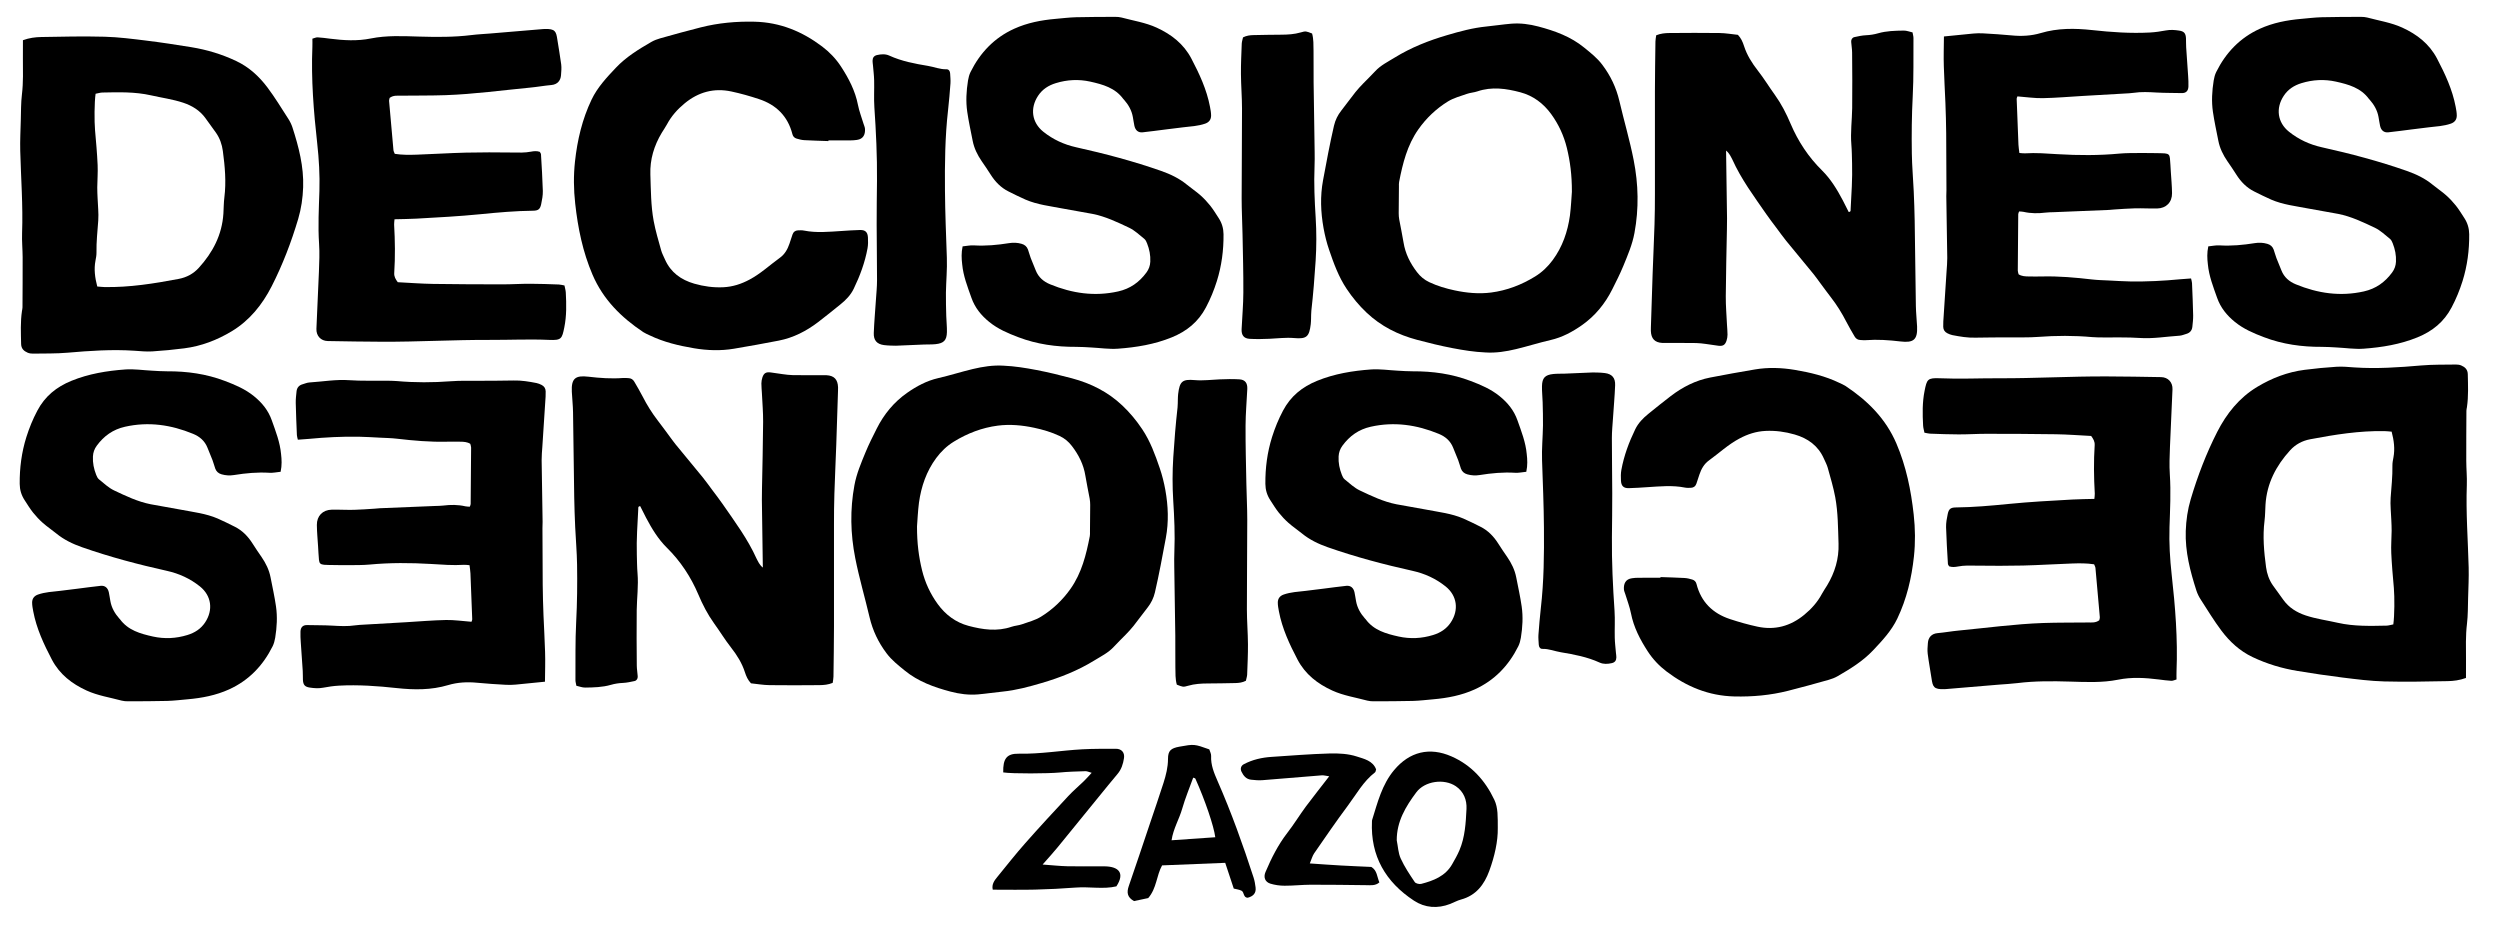
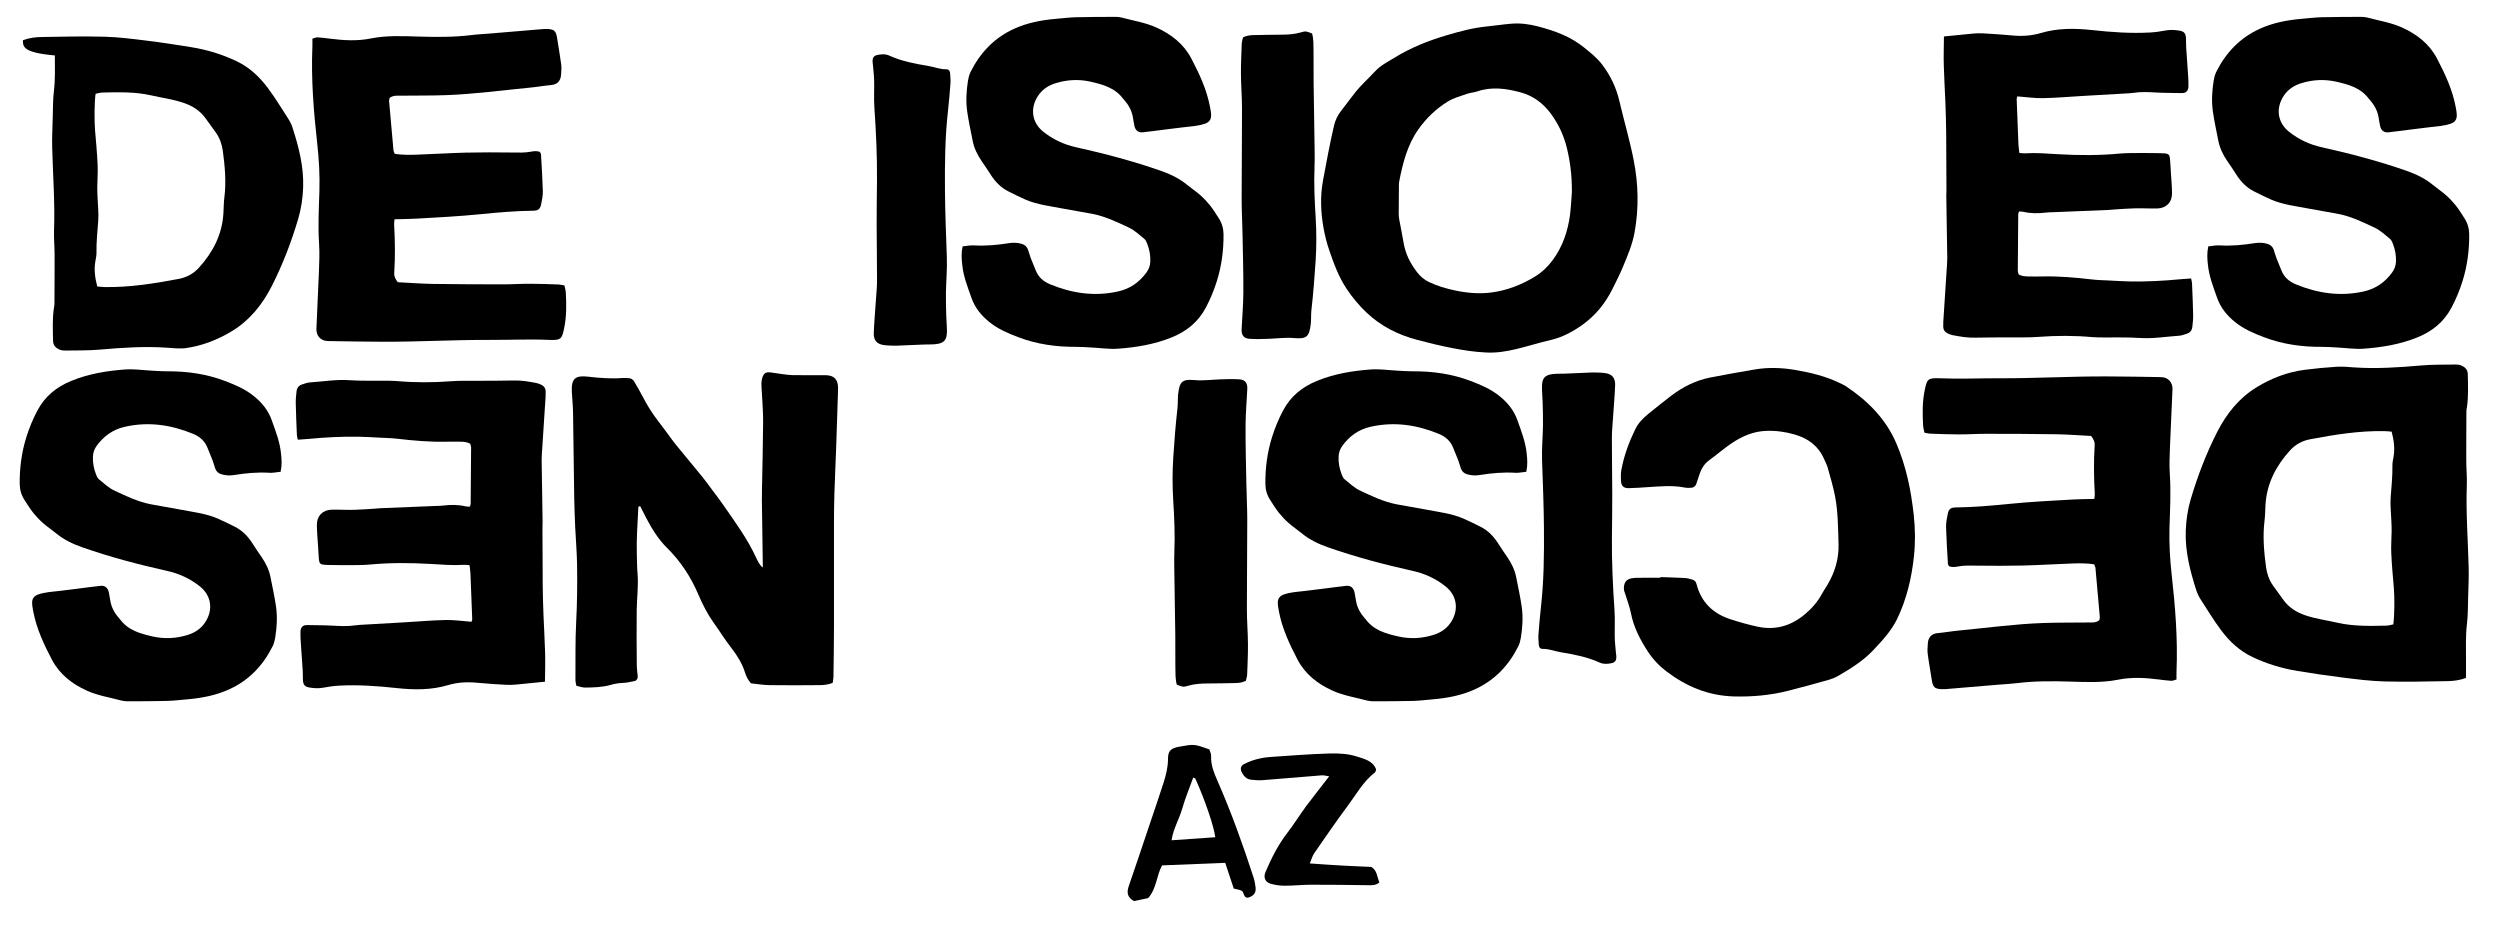
<svg xmlns="http://www.w3.org/2000/svg" id="Capa_1" x="0px" y="0px" viewBox="0 0 676 250" style="enable-background:new 0 0 676 250;" xml:space="preserve">
  <g>
    <g>
-       <path d="M466.73,40.71c0.09,6.37,0.18,12.35,0.26,18.32c0.01,0.97-0.02,1.94-0.03,2.91c-0.11,6.06-0.27,12.11-0.31,18.17   c-0.02,2.58,0.21,5.16,0.33,7.74c0.04,0.89,0.15,1.77,0.14,2.66c-0.01,0.55-0.1,1.13-0.28,1.65c-0.4,1.15-0.97,1.48-2.21,1.33   c-1.12-0.14-2.23-0.34-3.34-0.48c-0.88-0.11-1.76-0.24-2.64-0.25c-2.81-0.04-5.63-0.02-8.44-0.03c-0.24,0-0.48,0.01-0.72,0   c-2.04-0.11-3.02-1.14-3.1-3.24c-0.01-0.32,0-0.65,0.01-0.97c0.15-4.84,0.3-9.69,0.47-14.53c0.16-4.44,0.37-8.88,0.51-13.32   c0.09-2.74,0.11-5.49,0.11-8.24c0.01-9.22-0.02-18.43,0-27.65c0.01-4.52,0.08-9.05,0.14-13.57c0.01-0.55,0.13-1.1,0.21-1.67   c1.2-0.49,2.39-0.6,3.58-0.61c4.5-0.03,9.01-0.07,13.51,0c1.68,0.02,3.35,0.32,5,0.49c0.84,0.88,1.29,1.9,1.64,2.99   c0.8,2.5,2.16,4.65,3.77,6.71c1.64,2.09,3.02,4.38,4.58,6.53c1.75,2.44,3.1,5.07,4.27,7.84c2.01,4.72,4.8,8.96,8.46,12.57   c2.39,2.36,4.09,5.18,5.64,8.11c0.56,1.06,1.08,2.13,1.6,3.16c0.64-0.07,0.5-0.47,0.52-0.75c0.21-4.11,0.51-8.23,0.39-12.35   c-0.05-1.69-0.05-3.4-0.19-5.08c-0.28-3.32,0.17-6.62,0.22-9.92c0.07-5.01,0.01-10.02-0.02-15.03c-0.01-0.97-0.19-1.93-0.25-2.89   c-0.04-0.63,0.28-1.15,0.88-1.28c1.02-0.22,2.05-0.45,3.09-0.5c1.14-0.05,2.22-0.21,3.32-0.53c2.26-0.65,4.61-0.7,6.94-0.73   c0.77-0.01,1.54,0.31,2.36,0.49c0.1,0.59,0.25,1.06,0.25,1.52c-0.04,5.25,0.08,10.51-0.2,15.76c-0.27,5.17-0.32,10.34-0.24,15.5   c0.05,3.39,0.36,6.77,0.51,10.16c0.12,2.66,0.21,5.33,0.26,7.99c0.12,7.68,0.19,15.35,0.32,23.03c0.03,1.86,0.24,3.71,0.33,5.56   c0.17,3.62-1,4.46-4.48,4.05c-3.13-0.37-6.24-0.59-9.38-0.35c-0.48,0.04-0.96-0.02-1.45-0.04c-0.7-0.02-1.23-0.34-1.58-0.95   c-0.76-1.33-1.56-2.63-2.25-4c-1.18-2.31-2.54-4.49-4.12-6.54c-1.04-1.34-2.03-2.71-3.04-4.07c-0.58-0.78-1.13-1.57-1.74-2.32   c-2.45-3-4.93-5.97-7.38-8.97c-0.91-1.13-1.75-2.32-2.62-3.48c-0.92-1.23-1.86-2.44-2.73-3.7c-3.3-4.77-6.78-9.43-9.18-14.77   C468.01,42.37,467.71,41.53,466.73,40.71z" />
-       <path d="M6.2,10.87c1.76-0.64,3.37-0.83,4.96-0.86c5.71-0.11,11.43-0.23,17.13-0.08c3.77,0.1,7.53,0.59,11.28,1.05   c4.07,0.5,8.13,1.12,12.17,1.78c4.22,0.69,8.28,1.91,12.17,3.76c3.45,1.64,6.16,4.14,8.4,7.12c2.03,2.7,3.79,5.61,5.63,8.46   c0.48,0.74,0.88,1.56,1.15,2.39c1.69,5.24,3.07,10.55,2.88,16.13c-0.1,2.92-0.51,5.77-1.34,8.58c-1.87,6.28-4.2,12.38-7.17,18.21   c-2.53,4.96-5.96,9.24-10.78,12.15c-3.96,2.39-8.24,4.04-12.86,4.63c-2.87,0.37-5.75,0.65-8.64,0.83c-1.6,0.1-3.21-0.07-4.82-0.18   c-6.04-0.41-12.05,0.01-18.07,0.53c-3.12,0.27-6.27,0.2-9.4,0.25c-0.47,0.01-0.98-0.07-1.41-0.25c-1.01-0.43-1.74-1.09-1.77-2.34   c-0.06-2.99-0.21-5.98,0.23-8.95c0.05-0.32,0.14-0.64,0.14-0.96c0.02-4.52,0.06-9.04,0.04-13.56c-0.01-2.18-0.23-4.36-0.15-6.54   c0.27-7.44-0.31-14.85-0.5-22.27c-0.07-2.74,0.08-5.49,0.15-8.23c0.07-2.34,0.03-4.7,0.31-7.02c0.39-3.23,0.27-6.45,0.26-9.68   C6.19,14.23,6.2,12.62,6.2,10.87z M25.85,25.35c-0.34,2.31-0.36,7.42-0.15,9.86c0.28,3.14,0.56,6.27,0.7,9.42   c0.09,2.01-0.08,4.03-0.1,6.05c-0.01,0.97,0.05,1.93,0.09,2.9c0.07,2.01,0.32,4.04,0.18,6.04c-0.21,2.9-0.53,5.78-0.48,8.69   c0.01,0.72-0.13,1.45-0.27,2.16c-0.45,2.35-0.14,4.63,0.48,7c0.69,0.05,1.32,0.14,1.95,0.15c6.79,0.12,13.45-0.95,20.1-2.21   c2.15-0.41,3.97-1.41,5.4-2.98c3.79-4.16,6.3-8.94,6.66-14.69c0.09-1.45,0.08-2.91,0.26-4.35c0.53-4.21,0.15-8.39-0.41-12.56   c-0.24-1.78-0.82-3.46-1.86-4.94c-0.92-1.32-1.88-2.62-2.83-3.92c-1.52-2.11-3.61-3.39-6.04-4.2c-2.84-0.94-5.79-1.33-8.69-1.99   c-4.37-0.99-8.79-0.85-13.21-0.76C27.06,25.05,26.51,25.23,25.85,25.35z" />
+       <path d="M6.2,10.87c1.76-0.64,3.37-0.83,4.96-0.86c5.71-0.11,11.43-0.23,17.13-0.08c3.77,0.1,7.53,0.59,11.28,1.05   c4.07,0.5,8.13,1.12,12.17,1.78c4.22,0.69,8.28,1.91,12.17,3.76c3.45,1.64,6.16,4.14,8.4,7.12c2.03,2.7,3.79,5.61,5.63,8.46   c0.48,0.74,0.88,1.56,1.15,2.39c1.69,5.24,3.07,10.55,2.88,16.13c-0.1,2.92-0.51,5.77-1.34,8.58c-1.87,6.28-4.2,12.38-7.17,18.21   c-2.53,4.96-5.96,9.24-10.78,12.15c-3.96,2.39-8.24,4.04-12.86,4.63c-1.6,0.1-3.21-0.07-4.82-0.18   c-6.04-0.41-12.05,0.01-18.07,0.53c-3.12,0.27-6.27,0.2-9.4,0.25c-0.47,0.01-0.98-0.07-1.41-0.25c-1.01-0.43-1.74-1.09-1.77-2.34   c-0.06-2.99-0.21-5.98,0.23-8.95c0.05-0.32,0.14-0.64,0.14-0.96c0.02-4.52,0.06-9.04,0.04-13.56c-0.01-2.18-0.23-4.36-0.15-6.54   c0.27-7.44-0.31-14.85-0.5-22.27c-0.07-2.74,0.08-5.49,0.15-8.23c0.07-2.34,0.03-4.7,0.31-7.02c0.39-3.23,0.27-6.45,0.26-9.68   C6.19,14.23,6.2,12.62,6.2,10.87z M25.85,25.35c-0.34,2.31-0.36,7.42-0.15,9.86c0.28,3.14,0.56,6.27,0.7,9.42   c0.09,2.01-0.08,4.03-0.1,6.05c-0.01,0.97,0.05,1.93,0.09,2.9c0.07,2.01,0.32,4.04,0.18,6.04c-0.21,2.9-0.53,5.78-0.48,8.69   c0.01,0.72-0.13,1.45-0.27,2.16c-0.45,2.35-0.14,4.63,0.48,7c0.69,0.05,1.32,0.14,1.95,0.15c6.79,0.12,13.45-0.95,20.1-2.21   c2.15-0.41,3.97-1.41,5.4-2.98c3.79-4.16,6.3-8.94,6.66-14.69c0.09-1.45,0.08-2.91,0.26-4.35c0.53-4.21,0.15-8.39-0.41-12.56   c-0.24-1.78-0.82-3.46-1.86-4.94c-0.92-1.32-1.88-2.62-2.83-3.92c-1.52-2.11-3.61-3.39-6.04-4.2c-2.84-0.94-5.79-1.33-8.69-1.99   c-4.37-0.99-8.79-0.85-13.21-0.76C27.06,25.05,26.51,25.23,25.85,25.35z" />
      <path d="M401.63,95.3c-2.98-0.13-5.91-0.6-8.84-1.16c-3.24-0.62-6.44-1.4-9.62-2.25c-5.13-1.37-9.73-3.65-13.65-7.36   c-2.07-1.96-3.81-4.06-5.39-6.43c-2.19-3.28-3.49-6.89-4.74-10.55c-0.65-1.9-1.14-3.88-1.5-5.86c-0.77-4.31-0.95-8.62-0.13-12.99   c0.92-4.92,1.82-9.84,2.95-14.71c0.36-1.53,1.02-2.87,1.98-4.09c1.3-1.65,2.52-3.35,3.82-4.99c0.65-0.82,1.37-1.58,2.1-2.34   c1.06-1.1,2.18-2.15,3.21-3.28c1.5-1.64,3.48-2.59,5.32-3.73c4.42-2.72,9.21-4.61,14.16-6.06c3.46-1.02,6.96-1.97,10.58-2.33   c2.24-0.22,4.46-0.57,6.7-0.76c2.51-0.21,4.99,0.12,7.41,0.76c4.45,1.18,8.74,2.72,12.39,5.71c1.75,1.43,3.5,2.79,4.88,4.63   c2.23,2.95,3.76,6.16,4.61,9.76c1.25,5.34,2.81,10.6,3.87,15.99c1.3,6.58,1.44,13.14,0.22,19.73c-0.57,3.12-1.82,6.02-3.01,8.92   c-0.89,2.16-1.95,4.25-3,6.34c-1.95,3.89-4.64,7.18-8.2,9.68c-2.58,1.81-5.32,3.29-8.45,4.01c-3.13,0.72-6.2,1.7-9.32,2.45   C407.25,95.05,404.47,95.49,401.63,95.3z M425.04,51.86c0.01-4.57-0.48-8.23-1.36-11.86c-0.82-3.34-2.23-6.38-4.24-9.15   c-2.11-2.9-4.88-4.97-8.32-5.89c-3.83-1.02-7.72-1.59-11.64-0.25c-0.91,0.31-1.91,0.35-2.81,0.67c-1.74,0.61-3.58,1.09-5.13,2.04   c-3.17,1.95-5.88,4.52-8.03,7.58c-2.99,4.25-4.22,9.18-5.19,14.2c-0.08,0.39-0.05,0.8-0.05,1.21c-0.02,2.42-0.05,4.83-0.06,7.25   c0,0.56,0.04,1.13,0.14,1.69c0.37,2.06,0.83,4.11,1.16,6.18c0.48,3.03,1.8,5.65,3.65,8.06c0.91,1.19,1.98,2.08,3.32,2.71   c2.2,1.04,4.52,1.72,6.87,2.22c3.23,0.69,6.55,1,9.83,0.58c4.27-0.55,8.25-2.08,11.93-4.35c1.87-1.15,3.43-2.65,4.74-4.42   c2.65-3.59,4.05-7.69,4.66-12.06C424.82,55.86,424.91,53.44,425.04,51.86z" />
      <path d="M260.29,66.62c1.11-0.11,2.07-0.33,3.01-0.27c3.23,0.2,6.41-0.1,9.59-0.61c1.12-0.18,2.24-0.13,3.35,0.19   c0.85,0.24,1.42,0.74,1.72,1.54c0.28,0.76,0.46,1.55,0.75,2.3c0.43,1.13,0.91,2.24,1.36,3.36c0.73,1.84,2.09,3.01,3.89,3.75   c5.95,2.45,12.03,3.35,18.4,1.92c3.25-0.73,5.71-2.49,7.64-5.12c0.64-0.87,0.99-1.83,1.04-2.92c0.09-1.73-0.25-3.38-0.88-4.97   c-0.17-0.44-0.4-0.93-0.75-1.21c-1.32-1.06-2.58-2.28-4.07-2.99c-3.19-1.51-6.41-3.06-9.91-3.75c-2.68-0.53-5.39-0.92-8.07-1.45   c-3.39-0.66-6.86-1.03-10.07-2.42c-1.55-0.67-3.05-1.44-4.57-2.19c-2.08-1.03-3.63-2.64-4.86-4.59c-0.77-1.23-1.6-2.43-2.42-3.62   c-1.15-1.68-2.04-3.48-2.43-5.5c-0.51-2.61-1.09-5.22-1.47-7.85c-0.41-2.81-0.24-5.65,0.21-8.45c0.13-0.79,0.34-1.6,0.69-2.31   c2.6-5.23,6.42-9.24,11.78-11.68c3.57-1.62,7.34-2.34,11.21-2.68c1.84-0.16,3.69-0.39,5.53-0.44c3.54-0.09,7.08-0.09,10.62-0.1   c0.56,0,1.14,0.04,1.68,0.18c3.18,0.86,6.47,1.35,9.49,2.73c3.97,1.82,7.29,4.37,9.39,8.36c2.18,4.16,4.16,8.39,5.04,13.05   c0.15,0.79,0.3,1.59,0.3,2.39c-0.01,1.06-0.55,1.79-1.6,2.16c-1.93,0.67-3.94,0.76-5.93,0.99c-1.6,0.18-3.19,0.39-4.78,0.59   c-2.07,0.26-4.14,0.55-6.22,0.77c-1.16,0.12-1.94-0.53-2.21-1.75c-0.17-0.79-0.27-1.59-0.42-2.39c-0.32-1.8-1.2-3.33-2.39-4.68   c-0.05-0.06-0.12-0.11-0.17-0.17c-2.22-3.05-5.56-3.96-8.96-4.72c-3.13-0.69-6.24-0.53-9.3,0.41c-1.97,0.6-3.63,1.64-4.81,3.43   c-2.21,3.35-1.71,7.2,1.42,9.71c2.62,2.1,5.6,3.47,8.87,4.2c7.78,1.73,15.47,3.76,23,6.4c2.5,0.88,4.9,2.02,6.99,3.74   c1.18,0.97,2.47,1.82,3.61,2.83c0.96,0.85,1.85,1.8,2.65,2.8c0.85,1.07,1.56,2.25,2.31,3.4c0.86,1.32,1.29,2.79,1.3,4.35   c0.04,4.31-0.51,8.54-1.8,12.66c-0.78,2.47-1.74,4.83-2.96,7.13c-2.07,3.93-5.19,6.44-9.23,8.09c-4.69,1.91-9.6,2.71-14.57,3.07   c-2.39,0.17-4.81-0.21-7.22-0.33c-1.36-0.07-2.73-0.18-4.09-0.17c-5.36,0.03-10.58-0.69-15.62-2.61c-2.8-1.06-5.51-2.21-7.87-4.13   c-2.18-1.77-3.87-3.85-4.81-6.53c-1.05-2.97-2.21-5.9-2.5-9.08C260,69.93,259.91,68.4,260.29,66.62z" />
      <path d="M597.12,66.62c1.11-0.11,2.07-0.33,3.01-0.27c3.23,0.2,6.41-0.1,9.59-0.61c1.12-0.18,2.24-0.13,3.35,0.19   c0.85,0.24,1.42,0.74,1.72,1.54c0.28,0.76,0.46,1.55,0.75,2.3c0.43,1.13,0.91,2.24,1.36,3.36c0.73,1.84,2.09,3.01,3.89,3.75   c5.95,2.45,12.03,3.35,18.4,1.92c3.25-0.73,5.71-2.49,7.64-5.12c0.64-0.87,0.99-1.83,1.04-2.92c0.09-1.73-0.25-3.38-0.88-4.97   c-0.17-0.44-0.4-0.93-0.75-1.21c-1.32-1.06-2.58-2.28-4.07-2.99c-3.19-1.51-6.41-3.06-9.91-3.75c-2.68-0.53-5.39-0.92-8.07-1.45   c-3.39-0.66-6.86-1.03-10.07-2.42c-1.55-0.67-3.05-1.44-4.57-2.19c-2.08-1.03-3.63-2.64-4.86-4.59c-0.77-1.23-1.6-2.43-2.42-3.62   c-1.15-1.68-2.04-3.48-2.43-5.5c-0.51-2.61-1.09-5.22-1.47-7.85c-0.41-2.81-0.24-5.65,0.21-8.45c0.13-0.79,0.34-1.6,0.69-2.31   c2.6-5.23,6.42-9.24,11.78-11.68c3.57-1.62,7.34-2.34,11.21-2.68c1.84-0.16,3.69-0.39,5.53-0.44c3.54-0.09,7.08-0.09,10.62-0.1   c0.56,0,1.14,0.04,1.68,0.18c3.18,0.86,6.47,1.35,9.49,2.73c3.97,1.82,7.29,4.37,9.39,8.36c2.18,4.16,4.16,8.39,5.04,13.05   c0.15,0.79,0.3,1.59,0.3,2.39c-0.01,1.06-0.55,1.79-1.6,2.16c-1.93,0.67-3.94,0.76-5.93,0.99c-1.6,0.18-3.19,0.39-4.78,0.59   c-2.07,0.26-4.14,0.55-6.22,0.77c-1.16,0.12-1.94-0.53-2.21-1.75c-0.17-0.79-0.27-1.59-0.42-2.39c-0.32-1.8-1.2-3.33-2.39-4.68   c-0.05-0.06-0.12-0.11-0.17-0.17c-2.22-3.05-5.56-3.96-8.96-4.72c-3.13-0.69-6.24-0.53-9.3,0.41c-1.97,0.6-3.63,1.64-4.81,3.43   c-2.21,3.35-1.71,7.2,1.42,9.71c2.62,2.1,5.6,3.47,8.87,4.2c7.78,1.73,15.47,3.76,23,6.4c2.5,0.88,4.91,2.02,6.99,3.74   c1.18,0.97,2.47,1.82,3.61,2.83c0.96,0.85,1.85,1.8,2.65,2.8c0.85,1.07,1.56,2.25,2.31,3.4c0.86,1.32,1.29,2.79,1.3,4.35   c0.04,4.31-0.51,8.54-1.8,12.66c-0.78,2.47-1.74,4.83-2.96,7.13c-2.07,3.93-5.19,6.44-9.23,8.09c-4.69,1.91-9.6,2.71-14.57,3.07   c-2.39,0.17-4.81-0.21-7.22-0.33c-1.36-0.07-2.73-0.18-4.09-0.17c-5.36,0.03-10.58-0.69-15.62-2.61c-2.8-1.06-5.51-2.21-7.87-4.13   c-2.18-1.77-3.87-3.85-4.81-6.53c-1.05-2.97-2.21-5.9-2.5-9.08C596.83,69.93,596.74,68.4,597.12,66.62z" />
      <path d="M84.47,10.46c0.52-0.14,0.97-0.38,1.42-0.36c1.12,0.06,2.24,0.22,3.35,0.36c3.68,0.46,7.33,0.69,11.04-0.06   c4.29-0.86,8.65-0.64,13-0.51c4.75,0.14,9.49,0.18,14.22-0.41c1.67-0.21,3.37-0.28,5.05-0.42c4.73-0.4,9.46-0.79,14.19-1.19   c0.16-0.01,0.32-0.02,0.48-0.03c2.92-0.1,3.16,0.65,3.49,2.88c0.33,2.24,0.76,4.46,1.04,6.7c0.12,0.95,0.02,1.93-0.05,2.9   c-0.1,1.46-0.96,2.52-2.6,2.67c-1.92,0.17-3.83,0.52-5.75,0.7c-7.61,0.73-15.19,1.77-22.83,2.04c-4.02,0.14-8.05,0.09-12.07,0.14   c-1.03,0.01-2.1-0.14-3.09,0.6c-0.05,0.25-0.18,0.57-0.15,0.87c0.38,4.43,0.77,8.85,1.18,13.27c0.03,0.31,0.21,0.6,0.36,0.99   c1.98,0.31,3.98,0.29,5.96,0.22c4.42-0.15,8.84-0.44,13.26-0.55c4.18-0.1,8.37-0.08,12.55-0.03c1.69,0.02,3.37,0.1,5.05-0.23   c0.78-0.15,1.59-0.23,2.39,0.05c0.12,0.23,0.3,0.44,0.32,0.65c0.19,3.3,0.41,6.61,0.5,9.92c0.03,1.19-0.2,2.41-0.45,3.59   c-0.29,1.35-0.78,1.74-2.2,1.76c-4.75,0.05-9.48,0.47-14.2,0.94c-5.77,0.57-11.55,0.88-17.33,1.2c-1.92,0.11-3.84,0.11-5.92,0.17   c-0.04,0.54-0.13,1-0.11,1.44c0.25,4.36,0.31,8.73,0.03,13.08c-0.06,1.01,0.36,1.68,0.95,2.5c3.14,0.16,6.34,0.41,9.55,0.46   c6.27,0.1,12.55,0.11,18.83,0.12c2.49,0,4.99-0.17,7.48-0.16c2.57,0,5.15,0.11,7.72,0.2c0.46,0.02,0.92,0.16,1.5,0.26   c0.13,0.68,0.33,1.29,0.36,1.91c0.17,3.15,0.23,6.31-0.4,9.42c-0.62,3.06-0.76,3.54-4.12,3.39c-5.31-0.24-10.62,0.02-15.93,0   c-9.74-0.04-19.46,0.54-29.19,0.5c-4.91-0.03-9.81-0.09-14.72-0.19c-1.88-0.04-3.14-1.4-3.07-3.3c0.2-5.17,0.48-10.33,0.68-15.49   c0.09-2.5,0.21-5.02,0.04-7.51c-0.32-4.77-0.06-9.54,0.09-14.3c0.13-4.3-0.12-8.57-0.59-12.82c-0.97-8.68-1.67-17.37-1.31-26.12   C84.5,11.97,84.47,11.26,84.47,10.46z" />
      <path d="M525.64,9.86c2.85-0.29,5.39-0.56,7.94-0.79c0.88-0.08,1.77-0.1,2.65-0.05c2.57,0.15,5.14,0.3,7.7,0.55   c2.68,0.27,5.34,0.13,7.89-0.63c4.58-1.37,9.23-1.31,13.88-0.81c5.21,0.57,10.42,0.94,15.65,0.66c1.44-0.08,2.88-0.29,4.3-0.56   c1.22-0.23,2.4-0.14,3.59,0.04c1.34,0.2,1.78,0.74,1.85,2.09c0.04,0.81-0.01,1.62,0.05,2.42c0.16,2.58,0.36,5.15,0.53,7.73   c0.06,0.97,0.12,1.94,0.08,2.9c-0.04,1.1-0.59,1.8-1.83,1.76c-2.25-0.06-4.5-0.02-6.74-0.15c-2.09-0.12-4.18-0.24-6.26,0.08   c-0.4,0.06-0.8,0.1-1.2,0.12c-4.17,0.24-8.35,0.48-12.52,0.72c-3.61,0.21-7.22,0.53-10.83,0.6c-2.23,0.04-4.48-0.3-6.86-0.48   c-0.05,0.16-0.21,0.45-0.2,0.72c0.14,4.12,0.3,8.23,0.48,12.35c0.03,0.71,0.16,1.41,0.25,2.23c0.58,0.04,1.04,0.13,1.5,0.1   c2.98-0.19,5.94,0.05,8.91,0.23c5.54,0.33,11.08,0.36,16.62-0.16c1.84-0.17,3.69-0.14,5.54-0.16c1.85-0.02,3.7,0.03,5.55,0.05   c0.4,0,0.81,0.01,1.2,0.05c0.98,0.11,1.29,0.37,1.39,1.33c0.12,1.2,0.16,2.42,0.24,3.63c0.12,1.93,0.31,3.87,0.33,5.8   c0.03,2.45-1.57,4.09-4.03,4.14c-2.01,0.04-4.02-0.09-6.03-0.04c-1.85,0.04-3.69,0.2-5.54,0.31c-0.48,0.03-0.96,0.1-1.44,0.12   c-4.98,0.21-9.96,0.41-14.94,0.61c-0.72,0.03-1.45,0.02-2.17,0.11c-2.01,0.25-4.01,0.26-6-0.2c-0.38-0.09-0.78-0.07-1.2-0.11   c-0.1,0.28-0.24,0.5-0.24,0.73c-0.05,5.09-0.1,10.18-0.12,15.26c0,0.31,0.13,0.63,0.22,1.01c0.83,0.53,1.79,0.57,2.74,0.58   c1.21,0.02,2.41,0.03,3.62,0c4.52-0.11,9,0.29,13.48,0.81c1.52,0.18,3.05,0.2,4.58,0.28c1.93,0.1,3.85,0.22,5.78,0.26   c4.5,0.07,9-0.16,13.48-0.59c0.95-0.09,1.9-0.14,2.95-0.22c0.11,0.5,0.24,0.87,0.26,1.25c0.12,2.9,0.25,5.81,0.31,8.71   c0.02,1.04-0.11,2.09-0.22,3.14c-0.11,0.98-0.67,1.62-1.62,1.89c-0.62,0.18-1.23,0.45-1.86,0.49c-3.6,0.23-7.17,0.87-10.82,0.61   c-3.28-0.23-6.59-0.1-9.89-0.14c-0.96-0.01-1.93-0.01-2.89-0.09c-4.9-0.44-9.79-0.42-14.7-0.05c-2.48,0.19-4.98,0.1-7.48,0.12   c-3.14,0.03-6.27,0-9.41,0.08c-2.11,0.06-4.17-0.29-6.22-0.69c-0.47-0.09-0.92-0.29-1.35-0.5c-0.7-0.35-1.1-0.93-1.12-1.73   c-0.01-0.48-0.01-0.97,0.02-1.45c0.29-4.51,0.59-9.03,0.88-13.54c0.08-1.21,0.2-2.42,0.19-3.63c-0.07-5.57-0.18-11.15-0.26-16.72   c-0.01-0.56,0.05-1.13,0.04-1.69c-0.02-5.09-0.02-10.18-0.07-15.27c-0.03-2.75-0.1-5.49-0.21-8.24c-0.12-3.31-0.35-6.61-0.43-9.92   C525.52,15.31,525.62,12.66,525.64,9.86z" />
-       <path d="M224,38.15c-2.17-0.08-4.34-0.13-6.51-0.25c-0.71-0.04-1.43-0.22-2.11-0.43c-0.56-0.17-0.96-0.57-1.11-1.18   c-1.24-4.88-4.39-7.96-9.06-9.5c-2.44-0.81-4.93-1.51-7.44-2.05c-4.7-1.01-8.91,0.14-12.63,3.2c-1.96,1.61-3.6,3.45-4.8,5.7   c-0.42,0.78-0.94,1.51-1.4,2.27c-2.08,3.47-3.22,7.2-3.08,11.28c0.14,4.2,0.13,8.41,0.89,12.55c0.5,2.69,1.3,5.33,2.03,7.97   c0.24,0.85,0.68,1.64,1.03,2.45c1.55,3.51,4.35,5.51,7.91,6.54c2.56,0.74,5.2,1.1,7.87,0.97c2.53-0.12,4.85-0.87,7.1-2.08   c3.02-1.61,5.49-3.94,8.23-5.92c1.28-0.93,2.04-2.27,2.54-3.75c0.28-0.84,0.56-1.69,0.84-2.53c0.23-0.69,0.73-1.06,1.44-1.1   c0.56-0.03,1.14-0.05,1.68,0.06c3.36,0.67,6.73,0.32,10.1,0.11c1.68-0.11,3.37-0.23,5.06-0.27c1.4-0.03,2.04,0.59,2.11,2.04   c0.05,0.96,0.06,1.96-0.11,2.9c-0.7,3.84-2.05,7.47-3.74,10.96c-0.82,1.7-2.12,3.04-3.58,4.21c-2.01,1.62-4.01,3.25-6.06,4.81   c-3.18,2.42-6.68,4.22-10.62,4.99c-4.02,0.79-8.06,1.5-12.11,2.19c-3.61,0.61-7.22,0.48-10.81-0.12c-4.14-0.7-8.2-1.66-12.01-3.5   c-0.58-0.28-1.19-0.52-1.72-0.87c-5.94-3.96-10.83-8.79-13.72-15.53c-2.64-6.17-3.95-12.6-4.68-19.22   c-0.42-3.8-0.47-7.57-0.06-11.36c0.63-5.82,1.96-11.46,4.49-16.76c1.59-3.32,4.08-5.98,6.58-8.62c2.75-2.91,6.12-4.97,9.54-6.95   c0.76-0.44,1.61-0.76,2.45-1c3.64-1.02,7.28-2.04,10.95-2.96c4.78-1.21,9.64-1.65,14.58-1.53c6.89,0.17,12.86,2.64,18.26,6.72   c2,1.51,3.74,3.34,5.11,5.45c2.07,3.19,3.82,6.53,4.56,10.35c0.34,1.73,1,3.4,1.51,5.1c0.14,0.46,0.37,0.92,0.39,1.39   c0.08,1.47-0.44,2.71-2.17,2.95c-0.56,0.08-1.12,0.13-1.68,0.13c-2.01,0.02-4.02,0.01-6.03,0.01C224,38.04,224,38.09,224,38.15z" />
      <path d="M336.11,10.11c0.94-0.49,1.9-0.6,2.86-0.62c2.49-0.05,4.99-0.1,7.48-0.11c1.78-0.01,3.53-0.11,5.25-0.61   c1.42-0.41,1.43-0.35,3.09,0.29c0.43,1.51,0.36,3.13,0.39,4.73c0.05,2.83-0.02,5.66,0.02,8.49c0.08,6.22,0.19,12.44,0.28,18.66   c0.02,1.37,0.03,2.75-0.03,4.12c-0.19,4.61,0.02,9.21,0.31,13.81c0.24,3.87,0.23,7.74-0.01,11.62c-0.29,4.52-0.65,9.02-1.16,13.52   c-0.08,0.72-0.05,1.45-0.08,2.18c-0.02,0.48-0.02,0.97-0.08,1.45c-0.41,3.42-1.12,4.07-4.49,3.77c-2.26-0.2-4.49,0.11-6.74,0.2   c-1.76,0.08-3.54,0.11-5.3,0.01c-1.57-0.09-2.24-0.99-2.17-2.6c0.15-3.31,0.46-6.61,0.47-9.92c0.03-5.25-0.12-10.5-0.22-15.75   c-0.06-3.23-0.24-6.46-0.24-9.68c0-8.08,0.11-16.17,0.1-24.25c0-3.15-0.27-6.3-0.29-9.45c-0.02-2.74,0.12-5.49,0.22-8.23   C335.81,11.19,336,10.65,336.11,10.11z" />
      <path d="M242.27,93.48c-0.7-0.03-1.99,0-3.25-0.17c-1.91-0.25-2.83-1.3-2.75-3.28c0.11-2.98,0.39-5.96,0.58-8.94   c0.12-1.77,0.3-3.55,0.3-5.32c0-5.01-0.09-10.02-0.1-15.03c-0.01-3.96,0.05-7.92,0.09-11.88c0.06-6.63-0.26-13.24-0.71-19.85   c-0.16-2.41,0-4.85-0.06-7.27c-0.03-1.37-0.21-2.73-0.32-4.09c-0.03-0.4-0.12-0.8-0.11-1.2c0.01-0.86,0.39-1.38,1.23-1.57   c1.11-0.25,2.25-0.33,3.31,0.16c3.33,1.52,6.89,2.19,10.46,2.78c1.66,0.27,3.24,0.96,4.97,0.91c0.63-0.02,0.98,0.49,1.01,1.14   c0.04,0.89,0.15,1.78,0.09,2.66c-0.18,2.41-0.38,4.83-0.65,7.23c-0.83,7.24-0.9,14.5-0.84,21.78c0.05,6.06,0.3,12.11,0.51,18.16   c0.11,3.14-0.2,6.29-0.25,9.44c-0.03,2.1,0.04,4.2,0.09,6.29c0.04,1.45,0.21,2.91,0.18,4.36c-0.05,2.22-0.83,3.03-3.05,3.27   c-1.04,0.11-2.09,0.06-3.13,0.1C247.51,93.25,245.18,93.36,242.27,93.48z" />
    </g>
  </g>
  <g>
    <g>
      <path d="M206.27,153.48c-0.09-6.37-0.18-12.35-0.26-18.32c-0.01-0.97,0.02-1.94,0.03-2.91c0.11-6.06,0.27-12.11,0.31-18.17   c0.02-2.58-0.21-5.16-0.33-7.74c-0.04-0.89-0.15-1.77-0.14-2.66c0.01-0.55,0.1-1.13,0.28-1.65c0.4-1.15,0.97-1.48,2.21-1.33   c1.12,0.14,2.23,0.34,3.34,0.48c0.88,0.11,1.76,0.24,2.64,0.25c2.81,0.04,5.63,0.02,8.44,0.03c0.24,0,0.48-0.01,0.72,0   c2.04,0.11,3.02,1.14,3.1,3.24c0.01,0.32,0,0.65-0.01,0.97c-0.15,4.84-0.3,9.69-0.47,14.53c-0.16,4.44-0.37,8.88-0.51,13.32   c-0.09,2.74-0.11,5.49-0.11,8.24c-0.01,9.22,0.02,18.43,0,27.65c-0.01,4.52-0.08,9.05-0.14,13.57c-0.01,0.55-0.13,1.1-0.21,1.67   c-1.2,0.49-2.39,0.6-3.58,0.61c-4.5,0.03-9.01,0.07-13.51,0c-1.68-0.02-3.35-0.32-5-0.49c-0.84-0.88-1.29-1.9-1.64-2.99   c-0.8-2.5-2.16-4.65-3.77-6.71c-1.64-2.09-3.02-4.38-4.58-6.53c-1.75-2.44-3.1-5.07-4.27-7.84c-2.01-4.72-4.8-8.96-8.46-12.57   c-2.39-2.36-4.09-5.18-5.64-8.11c-0.56-1.06-1.08-2.13-1.6-3.16c-0.64,0.07-0.5,0.47-0.52,0.75c-0.21,4.11-0.51,8.23-0.39,12.35   c0.05,1.69,0.05,3.4,0.19,5.08c0.28,3.32-0.17,6.62-0.22,9.92c-0.07,5.01-0.01,10.02,0.02,15.03c0.01,0.97,0.19,1.93,0.25,2.89   c0.04,0.63-0.28,1.15-0.88,1.28c-1.02,0.22-2.05,0.45-3.09,0.5c-1.14,0.05-2.22,0.21-3.32,0.53c-2.26,0.65-4.61,0.7-6.94,0.73   c-0.77,0.01-1.54-0.31-2.36-0.49c-0.1-0.59-0.25-1.06-0.25-1.52c0.04-5.25-0.08-10.51,0.2-15.76c0.27-5.17,0.32-10.34,0.24-15.5   c-0.05-3.39-0.36-6.77-0.51-10.16c-0.12-2.66-0.21-5.33-0.26-7.99c-0.12-7.68-0.19-15.35-0.32-23.03   c-0.03-1.86-0.24-3.71-0.33-5.56c-0.17-3.62,1-4.46,4.48-4.05c3.13,0.37,6.24,0.59,9.38,0.35c0.48-0.04,0.96,0.02,1.45,0.04   c0.7,0.02,1.23,0.34,1.58,0.95c0.76,1.33,1.56,2.63,2.25,4c1.18,2.31,2.54,4.49,4.12,6.54c1.04,1.34,2.03,2.71,3.04,4.07   c0.58,0.78,1.13,1.57,1.74,2.32c2.45,3,4.93,5.97,7.38,8.97c0.91,1.13,1.75,2.32,2.62,3.48c0.92,1.23,1.86,2.44,2.73,3.7   c3.3,4.77,6.78,9.43,9.18,14.77C204.99,151.82,205.29,152.66,206.27,153.48z" />
      <path d="M666.8,183.32c-1.76,0.64-3.37,0.83-4.96,0.86c-5.71,0.11-11.43,0.23-17.13,0.08c-3.77-0.1-7.53-0.59-11.28-1.05   c-4.07-0.5-8.13-1.12-12.17-1.78c-4.22-0.69-8.28-1.91-12.17-3.76c-3.45-1.64-6.16-4.14-8.4-7.12c-2.03-2.7-3.79-5.61-5.63-8.46   c-0.48-0.74-0.88-1.56-1.15-2.39c-1.69-5.24-3.07-10.55-2.88-16.13c0.1-2.92,0.51-5.77,1.34-8.58c1.87-6.28,4.2-12.38,7.17-18.21   c2.53-4.96,5.96-9.24,10.78-12.15c3.96-2.39,8.24-4.04,12.86-4.63c2.87-0.37,5.75-0.65,8.64-0.83c1.6-0.1,3.21,0.07,4.82,0.18   c6.04,0.41,12.05-0.01,18.07-0.53c3.12-0.27,6.27-0.2,9.4-0.25c0.47-0.01,0.98,0.07,1.41,0.25c1.01,0.43,1.74,1.09,1.77,2.34   c0.06,2.99,0.21,5.98-0.23,8.95c-0.05,0.32-0.14,0.64-0.14,0.96c-0.02,4.52-0.06,9.04-0.04,13.56c0.01,2.18,0.23,4.36,0.15,6.54   c-0.27,7.44,0.31,14.85,0.5,22.27c0.07,2.74-0.08,5.49-0.15,8.23c-0.07,2.34-0.03,4.7-0.31,7.02c-0.39,3.23-0.27,6.45-0.26,9.68   C666.81,179.96,666.8,181.57,666.8,183.32z M647.15,168.84c0.34-2.31,0.36-7.42,0.15-9.86c-0.28-3.14-0.56-6.27-0.7-9.42   c-0.09-2.01,0.08-4.03,0.1-6.05c0.01-0.97-0.05-1.93-0.09-2.9c-0.07-2.01-0.32-4.04-0.18-6.04c0.21-2.9,0.53-5.78,0.48-8.69   c-0.01-0.72,0.13-1.45,0.27-2.16c0.45-2.35,0.14-4.63-0.48-7c-0.69-0.05-1.32-0.14-1.95-0.15c-6.79-0.12-13.45,0.95-20.1,2.21   c-2.15,0.41-3.97,1.41-5.4,2.98c-3.79,4.16-6.3,8.94-6.66,14.69c-0.09,1.45-0.08,2.91-0.26,4.35c-0.53,4.21-0.15,8.39,0.41,12.56   c0.24,1.78,0.82,3.46,1.86,4.94c0.92,1.32,1.88,2.62,2.83,3.92c1.52,2.11,3.61,3.39,6.04,4.2c2.84,0.94,5.79,1.33,8.69,1.99   c4.37,0.99,8.79,0.85,13.21,0.76C645.94,169.14,646.49,168.96,647.15,168.84z" />
-       <path d="M271.37,98.88c2.98,0.13,5.91,0.6,8.84,1.16c3.24,0.62,6.44,1.4,9.62,2.25c5.13,1.37,9.73,3.65,13.65,7.36   c2.07,1.96,3.81,4.06,5.39,6.43c2.19,3.28,3.49,6.89,4.74,10.55c0.65,1.9,1.14,3.88,1.5,5.86c0.77,4.31,0.95,8.62,0.13,12.99   c-0.92,4.92-1.82,9.84-2.95,14.71c-0.36,1.53-1.02,2.87-1.98,4.09c-1.3,1.65-2.52,3.35-3.82,4.99c-0.65,0.82-1.37,1.58-2.1,2.34   c-1.06,1.1-2.18,2.15-3.21,3.28c-1.5,1.64-3.48,2.59-5.32,3.73c-4.42,2.72-9.21,4.61-14.16,6.06c-3.46,1.02-6.96,1.97-10.58,2.33   c-2.24,0.22-4.46,0.57-6.7,0.76c-2.51,0.21-4.99-0.12-7.41-0.76c-4.45-1.18-8.74-2.72-12.39-5.71c-1.75-1.43-3.5-2.79-4.88-4.63   c-2.23-2.95-3.76-6.16-4.61-9.76c-1.25-5.34-2.81-10.6-3.87-15.99c-1.3-6.58-1.44-13.14-0.22-19.73c0.57-3.12,1.82-6.02,3.01-8.92   c0.89-2.16,1.95-4.25,3-6.34c1.95-3.89,4.64-7.18,8.2-9.68c2.58-1.81,5.32-3.29,8.45-4.01c3.13-0.72,6.2-1.7,9.32-2.45   C265.75,99.14,268.53,98.7,271.37,98.88z M247.96,142.33c-0.01,4.57,0.48,8.23,1.36,11.86c0.82,3.34,2.23,6.38,4.24,9.15   c2.11,2.9,4.88,4.97,8.32,5.89c3.83,1.02,7.72,1.59,11.64,0.25c0.91-0.31,1.91-0.35,2.81-0.67c1.74-0.61,3.58-1.09,5.13-2.04   c3.17-1.95,5.88-4.52,8.03-7.58c2.99-4.25,4.22-9.18,5.19-14.2c0.08-0.39,0.05-0.8,0.05-1.21c0.02-2.42,0.05-4.83,0.06-7.25   c0-0.56-0.04-1.13-0.14-1.69c-0.37-2.06-0.83-4.11-1.16-6.18c-0.48-3.03-1.8-5.65-3.65-8.06c-0.91-1.19-1.98-2.08-3.32-2.71   c-2.2-1.04-4.52-1.72-6.87-2.22c-3.23-0.69-6.55-1-9.83-0.58c-4.27,0.55-8.25,2.08-11.93,4.35c-1.87,1.15-3.43,2.65-4.74,4.42   c-2.65,3.59-4.05,7.69-4.66,12.06C248.18,138.32,248.09,140.75,247.96,142.33z" />
      <path d="M412.71,127.57c-1.11,0.11-2.07,0.33-3.01,0.27c-3.23-0.2-6.41,0.1-9.59,0.61c-1.12,0.18-2.24,0.13-3.35-0.19   c-0.85-0.24-1.42-0.74-1.72-1.54c-0.28-0.76-0.46-1.55-0.75-2.3c-0.43-1.13-0.91-2.24-1.36-3.36c-0.73-1.84-2.09-3.01-3.89-3.75   c-5.95-2.45-12.03-3.35-18.4-1.92c-3.25,0.73-5.71,2.49-7.64,5.12c-0.64,0.87-0.99,1.83-1.04,2.92c-0.09,1.73,0.25,3.38,0.88,4.97   c0.17,0.44,0.4,0.93,0.75,1.21c1.32,1.06,2.58,2.28,4.07,2.99c3.19,1.51,6.41,3.06,9.91,3.75c2.68,0.53,5.39,0.92,8.07,1.45   c3.39,0.66,6.86,1.03,10.07,2.42c1.55,0.67,3.05,1.44,4.57,2.19c2.08,1.03,3.63,2.64,4.86,4.59c0.77,1.23,1.6,2.43,2.42,3.62   c1.15,1.68,2.04,3.48,2.43,5.5c0.51,2.61,1.09,5.22,1.47,7.85c0.41,2.81,0.24,5.65-0.21,8.45c-0.13,0.79-0.34,1.6-0.69,2.31   c-2.6,5.23-6.42,9.24-11.78,11.68c-3.57,1.62-7.34,2.34-11.21,2.68c-1.84,0.16-3.69,0.39-5.53,0.44   c-3.54,0.09-7.08,0.09-10.62,0.1c-0.56,0-1.14-0.04-1.68-0.18c-3.18-0.86-6.47-1.35-9.49-2.73c-3.97-1.82-7.29-4.37-9.39-8.36   c-2.18-4.16-4.16-8.39-5.04-13.05c-0.15-0.79-0.3-1.59-0.3-2.39c0.01-1.06,0.55-1.79,1.6-2.16c1.93-0.67,3.94-0.76,5.93-0.99   c1.6-0.18,3.19-0.39,4.78-0.59c2.07-0.26,4.14-0.55,6.22-0.77c1.16-0.12,1.94,0.53,2.21,1.75c0.17,0.79,0.27,1.59,0.42,2.39   c0.32,1.8,1.2,3.33,2.39,4.68c0.05,0.06,0.12,0.11,0.17,0.17c2.22,3.05,5.56,3.96,8.96,4.72c3.13,0.69,6.24,0.53,9.3-0.41   c1.97-0.6,3.63-1.64,4.81-3.43c2.21-3.35,1.71-7.2-1.42-9.71c-2.62-2.1-5.6-3.47-8.87-4.2c-7.78-1.73-15.47-3.76-23-6.4   c-2.5-0.88-4.9-2.02-6.99-3.74c-1.18-0.97-2.47-1.82-3.61-2.83c-0.96-0.85-1.85-1.8-2.65-2.8c-0.85-1.07-1.56-2.25-2.31-3.4   c-0.86-1.32-1.29-2.79-1.3-4.35c-0.04-4.31,0.51-8.54,1.8-12.66c0.78-2.47,1.74-4.83,2.96-7.13c2.07-3.93,5.19-6.44,9.23-8.09   c4.69-1.91,9.6-2.71,14.57-3.07c2.39-0.17,4.81,0.21,7.22,0.33c1.36,0.07,2.73,0.18,4.09,0.17c5.36-0.03,10.58,0.69,15.62,2.61   c2.8,1.06,5.51,2.21,7.87,4.13c2.18,1.77,3.87,3.85,4.81,6.53c1.05,2.97,2.21,5.9,2.5,9.08   C413,124.26,413.09,125.79,412.71,127.57z" />
      <path d="M75.88,127.57c-1.11,0.11-2.07,0.33-3.01,0.27c-3.23-0.2-6.41,0.1-9.59,0.61c-1.12,0.18-2.24,0.13-3.35-0.19   c-0.85-0.24-1.42-0.74-1.72-1.54c-0.28-0.76-0.46-1.55-0.75-2.3c-0.43-1.13-0.91-2.24-1.36-3.36c-0.73-1.84-2.09-3.01-3.89-3.75   c-5.95-2.45-12.03-3.35-18.4-1.92c-3.25,0.73-5.71,2.49-7.64,5.12c-0.64,0.87-0.99,1.83-1.04,2.92c-0.09,1.73,0.25,3.38,0.88,4.97   c0.17,0.44,0.4,0.93,0.75,1.21c1.32,1.06,2.58,2.28,4.07,2.99c3.19,1.51,6.41,3.06,9.91,3.75c2.68,0.53,5.39,0.92,8.07,1.45   c3.39,0.66,6.86,1.03,10.07,2.42c1.55,0.67,3.05,1.44,4.57,2.19c2.08,1.03,3.63,2.64,4.86,4.59c0.77,1.23,1.6,2.43,2.42,3.62   c1.15,1.68,2.04,3.48,2.43,5.5c0.51,2.61,1.09,5.22,1.47,7.85c0.41,2.81,0.24,5.65-0.21,8.45c-0.13,0.79-0.34,1.6-0.69,2.31   c-2.6,5.23-6.42,9.24-11.78,11.68c-3.57,1.62-7.34,2.34-11.21,2.68c-1.84,0.16-3.69,0.39-5.53,0.44   c-3.54,0.09-7.08,0.09-10.62,0.1c-0.56,0-1.14-0.04-1.68-0.18c-3.18-0.86-6.47-1.35-9.49-2.73c-3.97-1.82-7.29-4.37-9.39-8.36   c-2.18-4.16-4.16-8.39-5.04-13.05c-0.15-0.79-0.3-1.59-0.3-2.39c0.01-1.06,0.55-1.79,1.6-2.16c1.93-0.67,3.94-0.76,5.93-0.99   c1.6-0.18,3.19-0.39,4.78-0.59c2.07-0.26,4.14-0.55,6.22-0.77c1.16-0.12,1.94,0.53,2.21,1.75c0.17,0.79,0.27,1.59,0.42,2.39   c0.32,1.8,1.2,3.33,2.39,4.68c0.05,0.06,0.12,0.11,0.17,0.17c2.22,3.05,5.56,3.96,8.96,4.72c3.13,0.69,6.24,0.53,9.3-0.41   c1.97-0.6,3.63-1.64,4.81-3.43c2.21-3.35,1.71-7.2-1.42-9.71c-2.62-2.1-5.6-3.47-8.87-4.2c-7.78-1.73-15.47-3.76-23-6.4   c-2.5-0.88-4.9-2.02-6.99-3.74c-1.18-0.97-2.47-1.82-3.61-2.83c-0.96-0.85-1.85-1.8-2.65-2.8c-0.85-1.07-1.56-2.25-2.31-3.4   c-0.86-1.32-1.29-2.79-1.3-4.35c-0.04-4.31,0.51-8.54,1.8-12.66c0.78-2.47,1.74-4.83,2.96-7.13c2.07-3.93,5.19-6.44,9.23-8.09   c4.69-1.91,9.6-2.71,14.57-3.07c2.39-0.17,4.81,0.21,7.22,0.33c1.36,0.07,2.73,0.18,4.09,0.17c5.36-0.03,10.58,0.69,15.62,2.61   c2.8,1.06,5.51,2.21,7.87,4.13c2.18,1.77,3.87,3.85,4.81,6.53c1.05,2.97,2.21,5.9,2.5,9.08   C76.17,124.26,76.26,125.79,75.88,127.57z" />
      <path d="M588.53,183.73c-0.52,0.14-0.97,0.38-1.42,0.36c-1.12-0.06-2.24-0.22-3.35-0.36c-3.68-0.46-7.33-0.69-11.04,0.06   c-4.29,0.86-8.65,0.64-13,0.51c-4.75-0.14-9.49-0.18-14.22,0.41c-1.67,0.21-3.37,0.28-5.05,0.42c-4.73,0.4-9.46,0.79-14.19,1.19   c-0.16,0.01-0.32,0.02-0.48,0.03c-2.92,0.1-3.16-0.65-3.49-2.88c-0.33-2.24-0.76-4.46-1.04-6.7c-0.12-0.95-0.02-1.93,0.05-2.9   c0.1-1.46,0.96-2.52,2.6-2.67c1.92-0.17,3.83-0.52,5.75-0.7c7.61-0.73,15.19-1.77,22.83-2.04c4.02-0.14,8.05-0.09,12.07-0.14   c1.03-0.01,2.1,0.14,3.09-0.6c0.05-0.25,0.18-0.57,0.15-0.87c-0.38-4.43-0.77-8.85-1.18-13.27c-0.03-0.31-0.21-0.6-0.36-0.99   c-1.98-0.31-3.98-0.29-5.96-0.22c-4.42,0.15-8.84,0.44-13.26,0.55c-4.18,0.1-8.37,0.08-12.55,0.03c-1.69-0.02-3.37-0.1-5.05,0.23   c-0.78,0.15-1.59,0.23-2.39-0.05c-0.12-0.23-0.3-0.44-0.32-0.65c-0.19-3.3-0.41-6.61-0.5-9.92c-0.03-1.19,0.2-2.41,0.45-3.59   c0.29-1.35,0.78-1.74,2.2-1.76c4.75-0.05,9.48-0.47,14.2-0.94c5.77-0.57,11.55-0.88,17.33-1.2c1.92-0.11,3.84-0.11,5.92-0.17   c0.04-0.54,0.13-1,0.11-1.44c-0.25-4.36-0.31-8.73-0.03-13.08c0.06-1.01-0.36-1.68-0.95-2.5c-3.14-0.16-6.34-0.41-9.55-0.46   c-6.27-0.1-12.55-0.11-18.83-0.12c-2.49,0-4.99,0.17-7.48,0.16c-2.57,0-5.15-0.11-7.72-0.2c-0.46-0.02-0.92-0.16-1.5-0.26   c-0.13-0.68-0.33-1.29-0.36-1.91c-0.17-3.15-0.23-6.31,0.4-9.42c0.62-3.06,0.76-3.54,4.12-3.39c5.31,0.24,10.62-0.02,15.93,0   c9.74,0.04,19.46-0.54,29.19-0.5c4.91,0.03,9.81,0.09,14.72,0.19c1.88,0.04,3.14,1.4,3.07,3.3c-0.2,5.17-0.48,10.33-0.68,15.49   c-0.09,2.5-0.21,5.02-0.04,7.51c0.32,4.77,0.06,9.54-0.09,14.3c-0.13,4.3,0.12,8.57,0.59,12.82c0.97,8.68,1.67,17.37,1.31,26.12   C588.5,182.21,588.53,182.93,588.53,183.73z" />
      <path d="M147.36,184.33c-2.85,0.29-5.39,0.56-7.94,0.79c-0.88,0.08-1.77,0.1-2.65,0.05c-2.57-0.15-5.14-0.3-7.7-0.55   c-2.68-0.27-5.34-0.13-7.89,0.63c-4.58,1.37-9.23,1.31-13.88,0.81c-5.21-0.57-10.42-0.94-15.65-0.66   c-1.44,0.08-2.88,0.29-4.3,0.56c-1.22,0.23-2.4,0.14-3.59-0.04c-1.34-0.2-1.78-0.74-1.85-2.09c-0.04-0.81,0.01-1.62-0.05-2.42   c-0.16-2.58-0.36-5.15-0.53-7.73c-0.06-0.97-0.12-1.94-0.08-2.9c0.04-1.1,0.59-1.8,1.83-1.76c2.25,0.06,4.5,0.02,6.74,0.15   c2.09,0.12,4.18,0.24,6.26-0.08c0.4-0.06,0.8-0.1,1.2-0.12c4.17-0.24,8.35-0.48,12.52-0.72c3.61-0.21,7.22-0.53,10.83-0.6   c2.23-0.04,4.48,0.3,6.86,0.48c0.05-0.16,0.21-0.45,0.2-0.72c-0.14-4.12-0.3-8.23-0.48-12.35c-0.03-0.71-0.16-1.41-0.25-2.23   c-0.58-0.04-1.04-0.13-1.5-0.1c-2.98,0.19-5.94-0.05-8.91-0.23c-5.54-0.33-11.08-0.36-16.62,0.16c-1.84,0.17-3.69,0.14-5.54,0.16   c-1.85,0.02-3.7-0.03-5.55-0.05c-0.4,0-0.81-0.01-1.2-0.05c-0.98-0.11-1.29-0.37-1.39-1.33c-0.12-1.2-0.16-2.42-0.24-3.63   c-0.12-1.93-0.31-3.87-0.33-5.8c-0.03-2.45,1.57-4.09,4.03-4.14c2.01-0.04,4.02,0.09,6.03,0.04c1.85-0.04,3.69-0.2,5.54-0.31   c0.48-0.03,0.96-0.1,1.44-0.12c4.98-0.21,9.96-0.41,14.94-0.61c0.72-0.03,1.45-0.02,2.17-0.11c2.01-0.25,4.01-0.26,6,0.2   c0.38,0.09,0.78,0.07,1.2,0.11c0.1-0.28,0.24-0.5,0.24-0.73c0.05-5.09,0.1-10.18,0.12-15.26c0-0.31-0.13-0.63-0.22-1.01   c-0.83-0.53-1.79-0.57-2.74-0.58c-1.21-0.02-2.41-0.03-3.62,0c-4.52,0.11-9-0.29-13.48-0.81c-1.52-0.18-3.05-0.2-4.58-0.28   c-1.93-0.1-3.85-0.22-5.78-0.26c-4.5-0.07-9,0.16-13.48,0.59c-0.95,0.09-1.9,0.14-2.95,0.22c-0.11-0.5-0.24-0.87-0.26-1.25   c-0.12-2.9-0.25-5.81-0.31-8.71c-0.02-1.04,0.11-2.09,0.22-3.14c0.11-0.98,0.67-1.62,1.62-1.89c0.62-0.18,1.23-0.45,1.86-0.49   c3.6-0.23,7.17-0.87,10.82-0.61c3.28,0.23,6.59,0.1,9.89,0.14c0.96,0.01,1.93,0.01,2.89,0.09c4.9,0.44,9.79,0.42,14.7,0.05   c2.48-0.19,4.98-0.1,7.48-0.12c3.14-0.03,6.27,0,9.41-0.08c2.11-0.06,4.17,0.29,6.22,0.69c0.47,0.09,0.92,0.29,1.35,0.5   c0.7,0.35,1.1,0.93,1.12,1.73c0.01,0.48,0.01,0.97-0.02,1.45c-0.29,4.51-0.59,9.03-0.88,13.54c-0.08,1.21-0.2,2.42-0.19,3.63   c0.07,5.57,0.18,11.15,0.26,16.72c0.01,0.56-0.05,1.13-0.04,1.69c0.02,5.09,0.02,10.18,0.07,15.27c0.03,2.75,0.1,5.49,0.21,8.24   c0.12,3.31,0.35,6.61,0.43,9.92C147.48,178.88,147.38,181.53,147.36,184.33z" />
      <path d="M449,156.04c2.17,0.08,4.34,0.13,6.51,0.25c0.71,0.04,1.43,0.22,2.11,0.43c0.56,0.17,0.96,0.57,1.11,1.18   c1.24,4.88,4.39,7.96,9.06,9.5c2.44,0.81,4.93,1.51,7.44,2.05c4.7,1.01,8.91-0.14,12.63-3.2c1.96-1.61,3.6-3.45,4.8-5.7   c0.42-0.78,0.94-1.51,1.4-2.27c2.08-3.47,3.22-7.2,3.08-11.28c-0.14-4.2-0.13-8.41-0.89-12.55c-0.5-2.69-1.3-5.33-2.03-7.97   c-0.24-0.85-0.68-1.64-1.03-2.45c-1.55-3.51-4.35-5.51-7.91-6.54c-2.56-0.74-5.2-1.1-7.87-0.97c-2.53,0.12-4.85,0.87-7.1,2.08   c-3.02,1.61-5.49,3.94-8.23,5.92c-1.28,0.93-2.04,2.27-2.54,3.75c-0.28,0.84-0.56,1.69-0.84,2.53c-0.23,0.69-0.73,1.06-1.44,1.1   c-0.56,0.03-1.14,0.05-1.68-0.06c-3.36-0.67-6.73-0.32-10.1-0.11c-1.68,0.11-3.37,0.23-5.06,0.27c-1.4,0.03-2.04-0.59-2.11-2.04   c-0.05-0.96-0.06-1.96,0.11-2.9c0.7-3.84,2.05-7.47,3.74-10.96c0.82-1.7,2.12-3.04,3.58-4.21c2.01-1.62,4.01-3.25,6.06-4.81   c3.18-2.42,6.68-4.22,10.62-4.99c4.02-0.79,8.06-1.5,12.11-2.19c3.61-0.61,7.22-0.48,10.81,0.12c4.14,0.7,8.2,1.66,12.01,3.5   c0.58,0.28,1.19,0.52,1.72,0.87c5.94,3.96,10.83,8.79,13.72,15.53c2.64,6.17,3.95,12.6,4.68,19.22c0.42,3.8,0.47,7.57,0.06,11.36   c-0.63,5.82-1.96,11.46-4.49,16.76c-1.59,3.32-4.08,5.98-6.58,8.62c-2.75,2.91-6.12,4.97-9.54,6.95c-0.76,0.44-1.61,0.76-2.45,1   c-3.64,1.02-7.28,2.04-10.95,2.96c-4.78,1.21-9.64,1.65-14.58,1.53c-6.89-0.17-12.86-2.64-18.26-6.72c-2-1.51-3.74-3.34-5.11-5.45   c-2.07-3.19-3.82-6.53-4.56-10.35c-0.34-1.73-1-3.4-1.51-5.1c-0.14-0.46-0.37-0.92-0.39-1.39c-0.08-1.47,0.44-2.71,2.17-2.95   c0.56-0.08,1.12-0.13,1.68-0.13c2.01-0.02,4.02-0.01,6.03-0.01C449,156.15,449,156.1,449,156.04z" />
      <path d="M336.89,184.08c-0.94,0.49-1.9,0.6-2.86,0.62c-2.49,0.05-4.99,0.1-7.48,0.11c-1.78,0.01-3.53,0.11-5.25,0.61   c-1.42,0.41-1.43,0.35-3.09-0.29c-0.43-1.51-0.36-3.13-0.39-4.73c-0.05-2.83,0.02-5.66-0.02-8.49   c-0.08-6.22-0.19-12.44-0.28-18.66c-0.02-1.37-0.03-2.75,0.03-4.12c0.19-4.61-0.02-9.21-0.31-13.81   c-0.24-3.87-0.23-7.74,0.01-11.62c0.29-4.52,0.65-9.02,1.16-13.52c0.08-0.72,0.05-1.45,0.08-2.18c0.02-0.48,0.02-0.97,0.08-1.45   c0.41-3.42,1.12-4.07,4.49-3.77c2.26,0.2,4.49-0.11,6.74-0.2c1.76-0.08,3.54-0.11,5.3-0.01c1.57,0.09,2.24,0.99,2.17,2.6   c-0.15,3.31-0.46,6.61-0.47,9.92c-0.03,5.25,0.12,10.5,0.22,15.75c0.06,3.23,0.24,6.46,0.24,9.68c0,8.08-0.11,16.17-0.1,24.25   c0,3.15,0.27,6.3,0.29,9.45c0.02,2.74-0.12,5.49-0.22,8.23C337.19,182.99,337,183.54,336.89,184.08z" />
      <path d="M430.73,100.71c0.7,0.03,1.99,0,3.25,0.17c1.91,0.25,2.83,1.3,2.75,3.28c-0.11,2.98-0.39,5.96-0.58,8.94   c-0.12,1.77-0.3,3.55-0.3,5.32c0,5.01,0.09,10.02,0.1,15.03c0.01,3.96-0.05,7.92-0.09,11.88c-0.06,6.63,0.26,13.24,0.71,19.85   c0.16,2.41,0,4.85,0.06,7.27c0.03,1.37,0.21,2.73,0.32,4.09c0.03,0.4,0.12,0.8,0.11,1.2c-0.01,0.86-0.39,1.38-1.23,1.57   c-1.11,0.25-2.25,0.33-3.31-0.16c-3.33-1.52-6.89-2.19-10.46-2.78c-1.66-0.27-3.24-0.96-4.97-0.91c-0.63,0.02-0.98-0.49-1.01-1.14   c-0.04-0.89-0.15-1.78-0.09-2.66c0.18-2.41,0.38-4.83,0.65-7.23c0.83-7.24,0.9-14.5,0.84-21.78c-0.05-6.06-0.3-12.11-0.51-18.16   c-0.11-3.14,0.2-6.29,0.25-9.44c0.03-2.1-0.04-4.2-0.09-6.29c-0.04-1.45-0.21-2.91-0.18-4.36c0.05-2.22,0.83-3.03,3.05-3.27   c1.04-0.11,2.09-0.06,3.13-0.1C425.49,100.94,427.82,100.83,430.73,100.71z" />
    </g>
  </g>
  <g>
-     <path d="M405,223.9c0.06,3.56-0.85,7.63-2.3,11.59c-1.37,3.73-3.58,6.65-7.66,7.75c-1,0.27-1.93,0.8-2.9,1.18  c-3.41,1.33-6.84,1.07-9.8-0.88c-7.64-5.02-11.79-12.04-11.36-21.42c0.01-0.13,0-0.27,0.04-0.39c1.47-4.73,2.67-9.59,5.95-13.5  c4.18-4.98,9.58-6.3,15.51-3.7c5.38,2.36,9.1,6.48,11.59,11.74C405.1,218.46,404.98,220.86,405,223.9z M377.68,227.22  c0.34,1.65,0.39,3.42,1.07,4.91c1.02,2.24,2.42,4.33,3.8,6.38c0.26,0.39,1.22,0.62,1.75,0.49c3.33-0.87,6.5-2.07,8.35-5.29  c0.71-1.24,1.43-2.5,1.99-3.82c1.51-3.56,1.71-7.39,1.9-11.16c0.12-2.4-0.74-4.69-2.89-6.14c-3.16-2.13-8.4-1.42-10.7,1.68  C380.12,218.07,377.66,222.11,377.68,227.22z" />
    <path d="M326.99,202.63c0.16,0.54,0.53,1.17,0.5,1.78c-0.12,2.45,0.8,4.62,1.74,6.78c3.74,8.52,6.87,17.26,9.74,26.1  c0.28,0.86,0.43,1.77,0.54,2.66c0.2,1.58-0.66,2.42-2.13,2.8c-1.24-0.03-0.9-1.51-1.67-1.9c-0.65-0.33-1.43-0.4-2.1-0.58  c-0.78-2.36-1.56-4.69-2.31-6.96c-5.82,0.23-11.39,0.46-17.07,0.69c-1.54,2.78-1.45,6.19-3.75,8.84c-1.18,0.25-2.57,0.54-3.83,0.81  c-1.84-1-2.03-2.32-1.43-4.05c1.93-5.56,3.78-11.15,5.66-16.73c1.25-3.72,2.54-7.43,3.73-11.16c0.67-2.11,1.22-4.24,1.22-6.52  c0-2.21,0.78-2.87,3.09-3.29C322.92,201.18,322.92,201.18,326.99,202.63z M328.61,226.39c-0.37-2.97-2.75-9.98-5.37-15.82  c-0.08-0.17-0.43-0.22-0.6-0.29c-1.01,2.8-2.16,5.55-2.98,8.41c-0.8,2.81-2.4,5.36-2.87,8.52  C320.9,226.92,324.75,226.66,328.61,226.39z" />
    <path d="M359.42,209.91c-1.02-0.14-1.51-0.3-1.99-0.26c-5.35,0.42-10.7,0.9-16.05,1.31c-1.03,0.08-2.08-0.01-3.1-0.13  c-1.31-0.14-2.05-1.06-2.58-2.17c-0.38-0.79-0.15-1.6,0.62-2.01c2.35-1.25,4.9-1.82,7.53-1.99c5.22-0.35,10.45-0.77,15.68-0.92  c2.46-0.07,5.05,0.07,7.35,0.82c1.92,0.63,4.34,1.12,5.22,3.48c-0.11,0.33-0.12,0.67-0.29,0.8c-3.19,2.45-5.07,5.97-7.41,9.09  c-3.13,4.19-6.07,8.51-9.05,12.81c-0.48,0.7-0.7,1.59-1.18,2.73c3.05,0.21,5.73,0.41,8.43,0.56c2.74,0.16,5.48,0.26,8.2,0.39  c1.59,0.93,1.54,2.67,2.18,4.18c-1.07,0.95-2.36,0.76-3.65,0.75c-4.97-0.06-9.95-0.13-14.92-0.12c-2.35,0.01-4.7,0.28-7.06,0.27  c-1.29,0-2.62-0.19-3.84-0.56c-1.45-0.45-1.92-1.73-1.32-3.14c1.59-3.74,3.4-7.35,5.91-10.6c1.76-2.27,3.27-4.74,4.97-7.06  C355.02,215.53,357.06,212.97,359.42,209.91z" />
-     <path d="M281.92,233.77c2.79,0.2,4.72,0.42,6.66,0.46c3.01,0.07,6.01,0.02,9.02,0.02c0.39,0,0.78,0,1.18,0.01  c3.64,0.07,5.49,1.74,3.09,5.41c-3.48,0.84-7.29,0.04-11.03,0.33c-3.64,0.28-7.3,0.46-10.96,0.55c-3.77,0.09-7.55,0.02-11.44,0.02  c-0.34-1.49,0.47-2.51,1.27-3.49c2.48-3.04,4.9-6.12,7.5-9.06c3.8-4.31,7.71-8.53,11.63-12.74c1.33-1.43,2.84-2.7,4.25-4.07  c0.64-0.62,1.22-1.29,2.1-2.24c-0.79-0.22-1.23-0.45-1.67-0.44c-2.34,0.08-4.7,0.13-7.03,0.36c-3.03,0.29-12.68,0.36-15.22-0.03  c-0.08-3.68,0.9-5.13,4.24-5.06c5.78,0.12,11.46-0.88,17.19-1.19c3-0.16,6.01-0.13,9.02-0.14c1.54-0.01,2.43,1,2.21,2.51  c-0.23,1.56-0.69,3.05-1.75,4.3c-1.68,2-3.33,4.03-4.98,6.06c-3.71,4.56-7.41,9.14-11.14,13.68  C284.91,230.44,283.68,231.77,281.92,233.77z" />
  </g>
</svg>